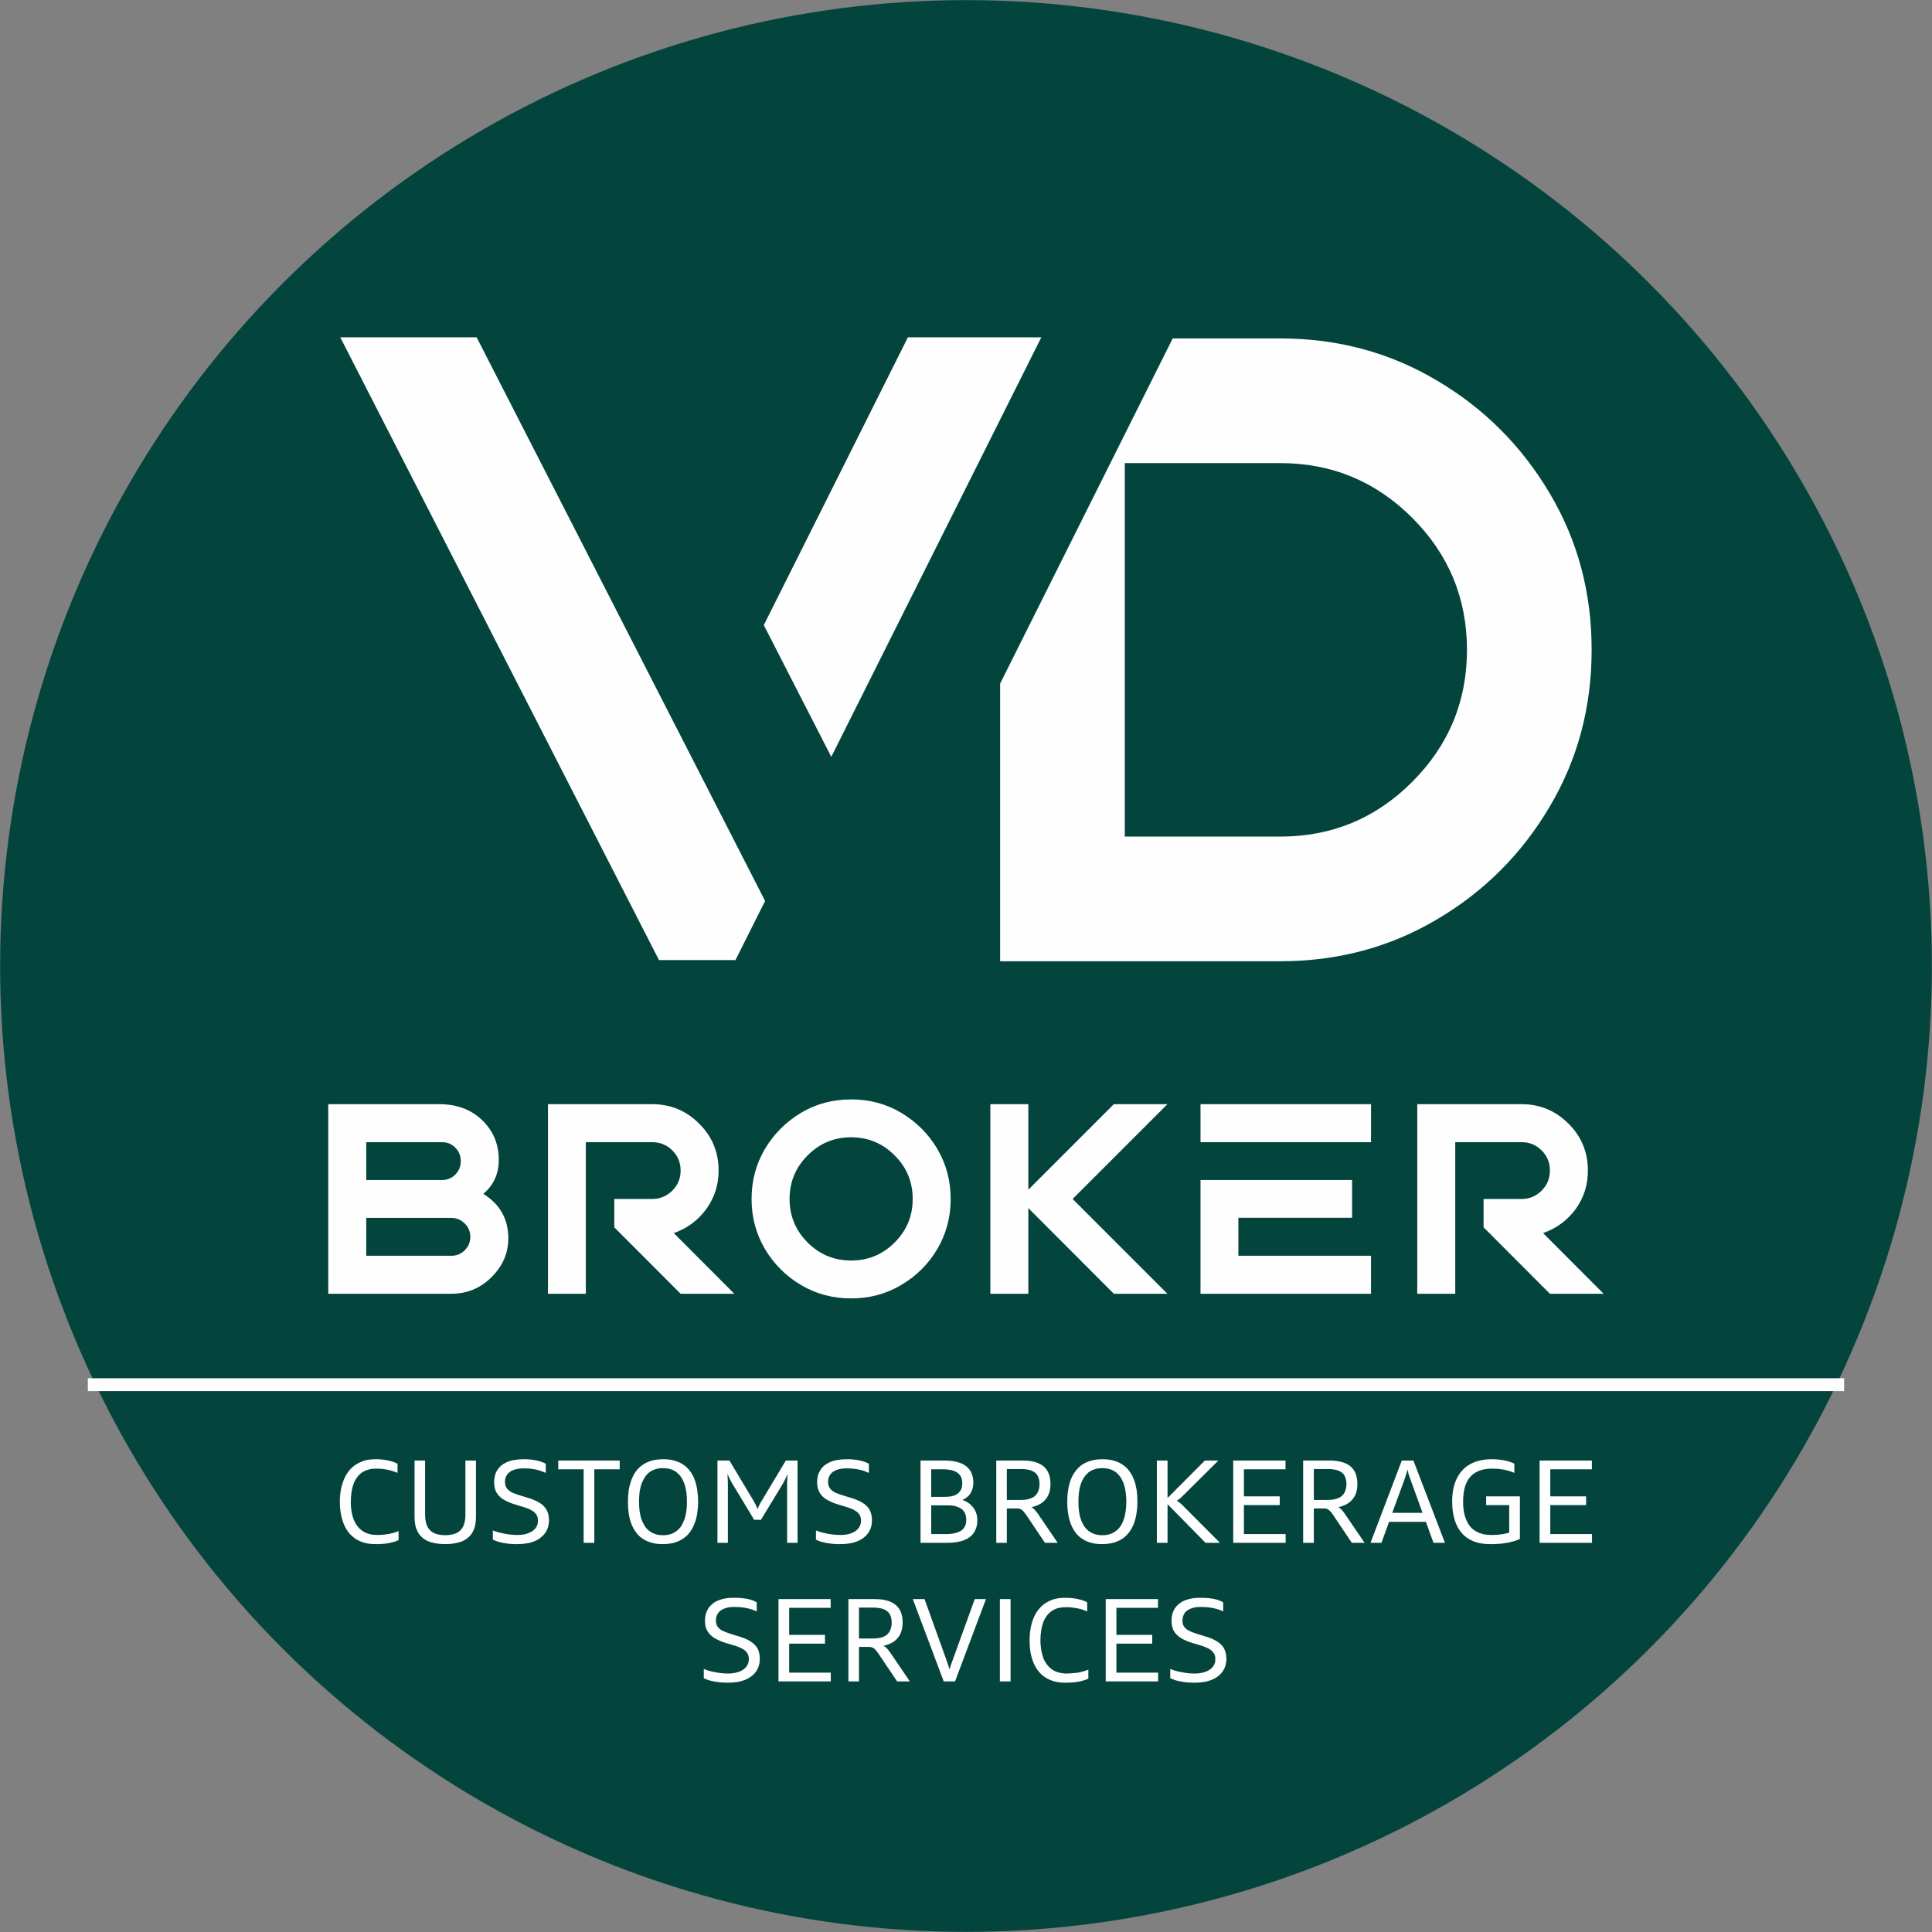
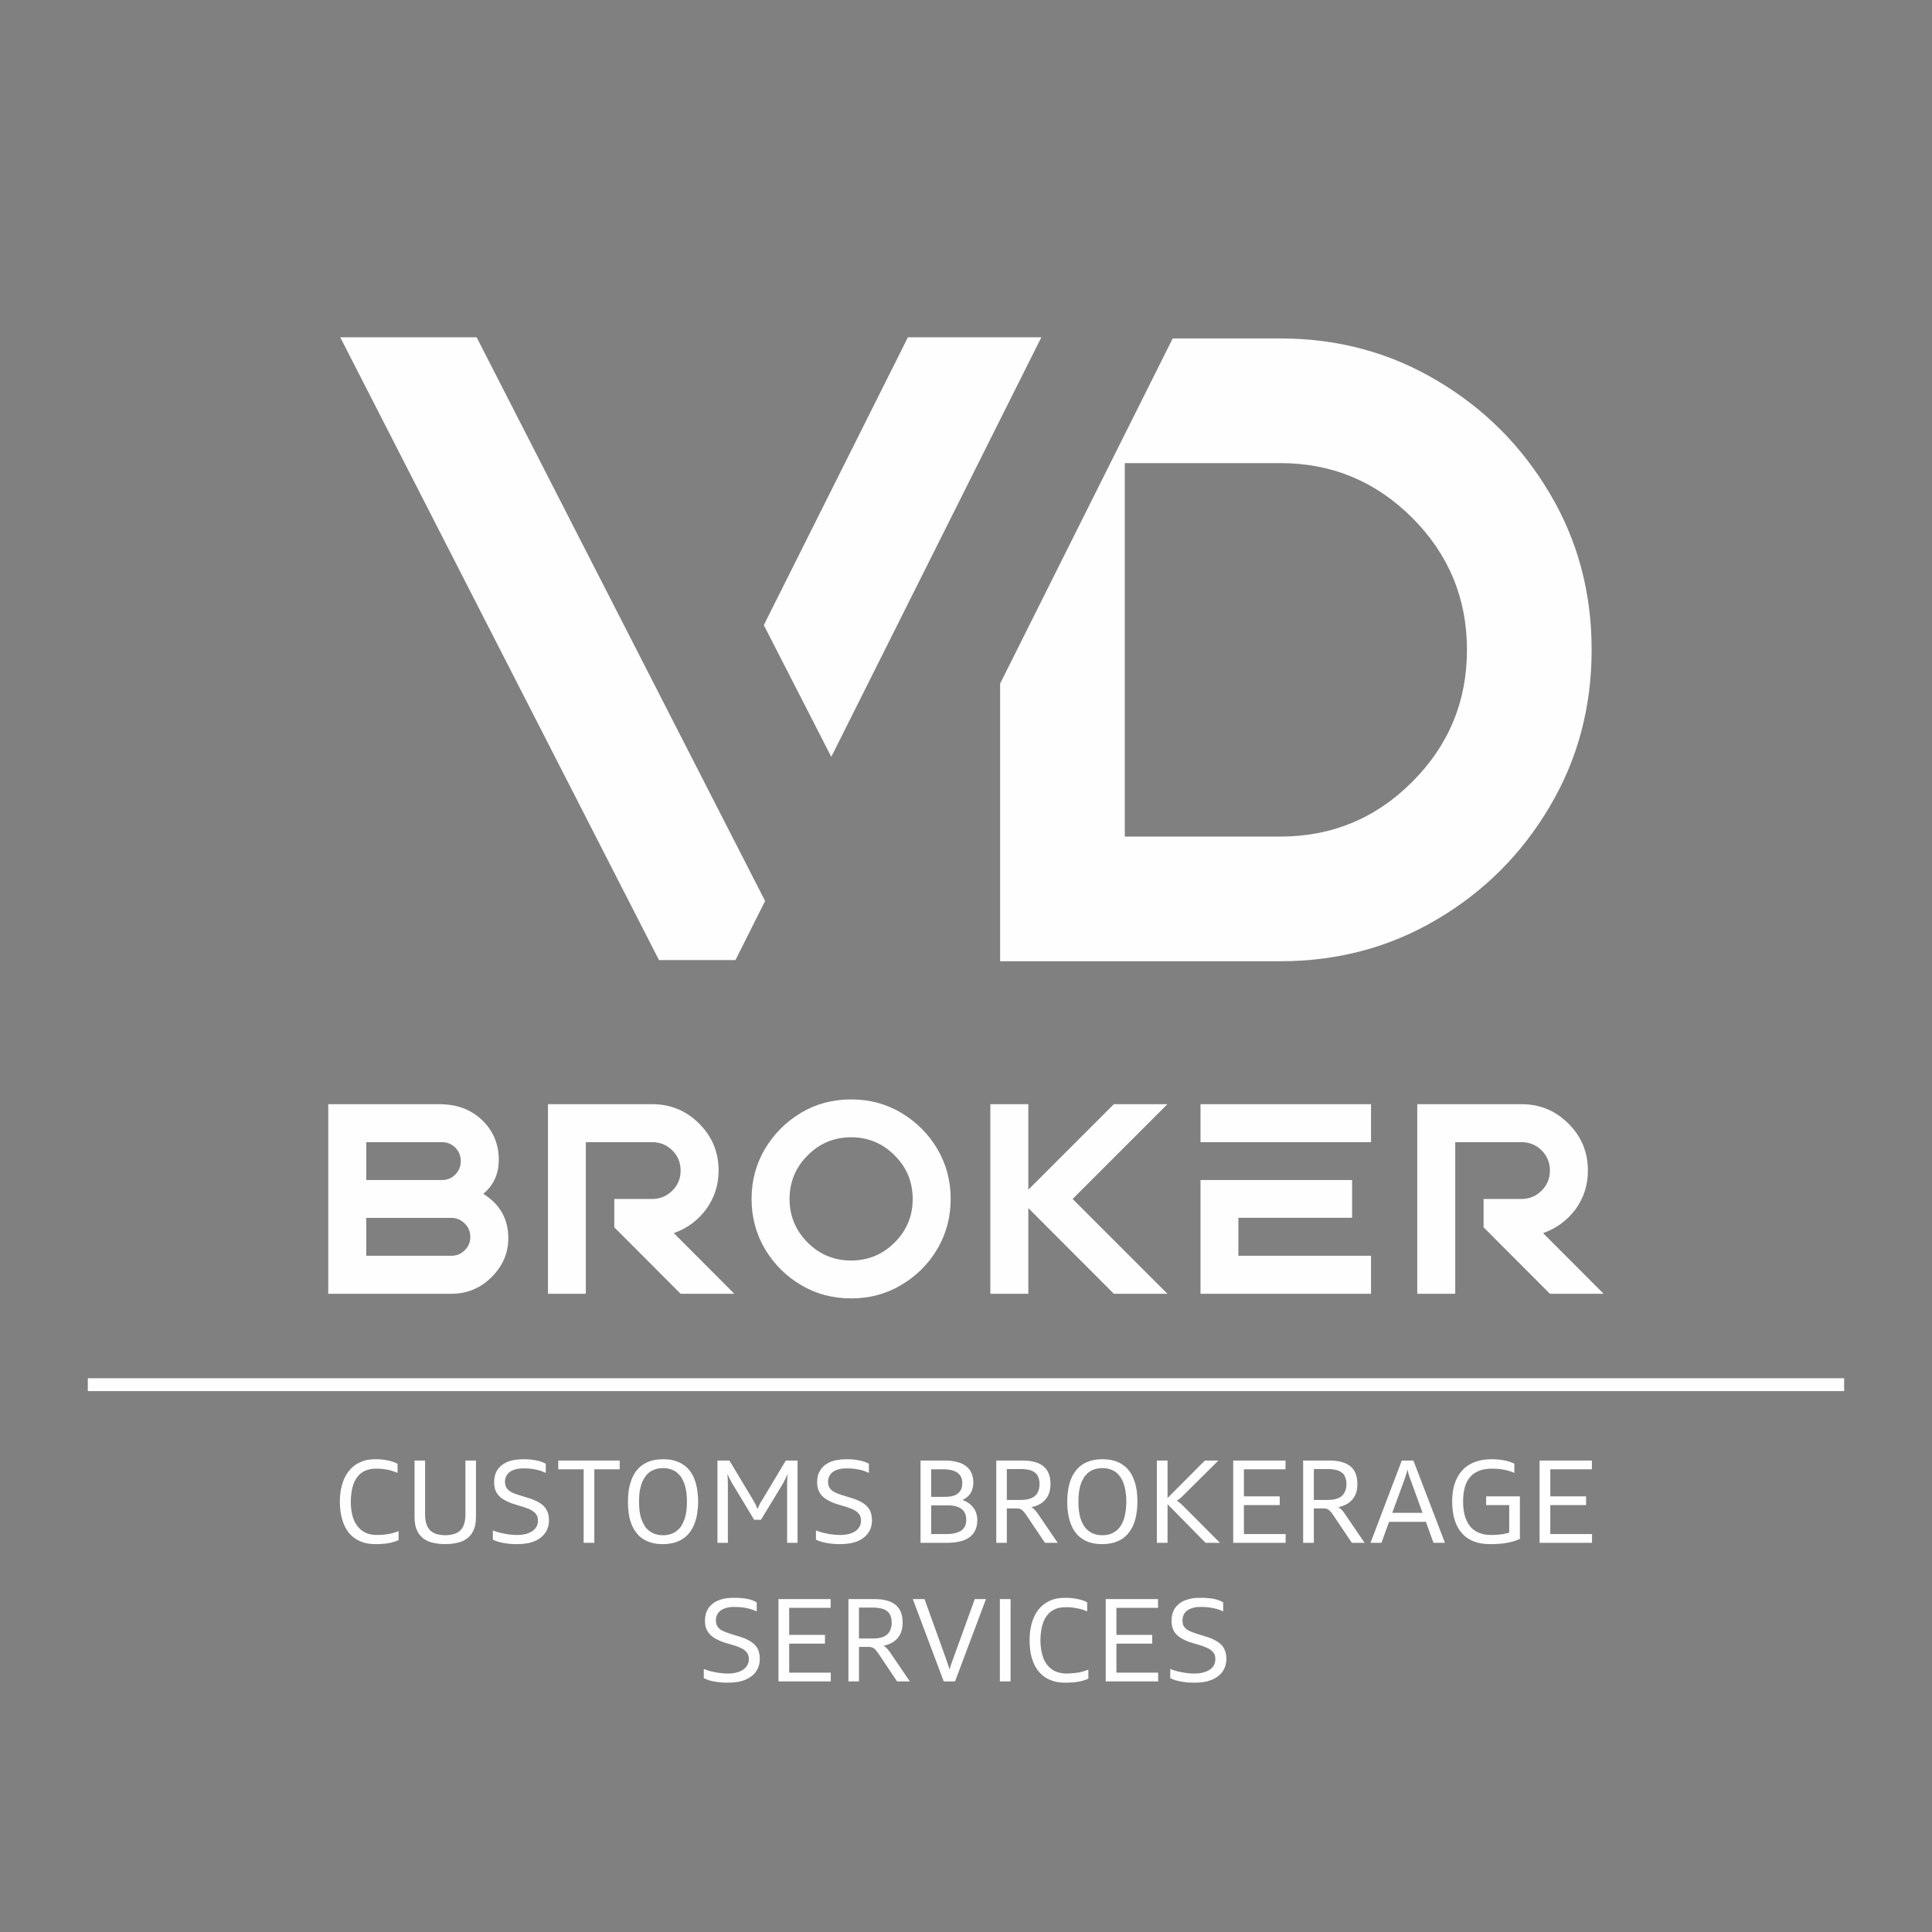
<svg xmlns="http://www.w3.org/2000/svg" xml:space="preserve" width="567" height="567" version="1.1" style="clip-rule:evenodd;fill-rule:evenodd;image-rendering:optimizeQuality;shape-rendering:geometricPrecision;text-rendering:geometricPrecision" viewBox="0 0 15001.876 15001.875" id="svg863">
  <rect x="0" y="0" width="15001.876" height="15001.875" fill="#808080" stroke="none" />
  <defs id="defs838">
    <clipPath id="id0">
-       <path d="M9511 5160h97v4845h-97z" id="path835" />
-     </clipPath>
+       </clipPath>
    <style type="text/css" id="style833">.fil1,.fil2{fill:#fefefe}.fil2{fill-rule:nonzero}</style>
  </defs>
  <g id="Слой_x0020_1" transform="translate(-6869.062 -2541.062)">
-     <circle cx="14370" cy="10042" r="7500" id="circle841" style="fill:#03453d" />
    <g id="_2315061471056">
      <path class="fil1" d="M15603 6137v2900h1208c399 0 741-141 1024-425 283-283 425-625 425-1025s-142-742-425-1025-625-425-1024-425zm-968-968h261l-12 23h-25l-224 448zm1340 0h836c444 0 850 109 1216 327 368 217 659 510 875 875 218 366 326 771 326 1216s-108 851-326 1218c-216 366-507 658-875 875-366 217-772 325-1216 325h-2176V7849Z" id="path848" />
      <path class="fil2" d="M13919 5160h1036l-1631 3258-524-1023zm-1109 4377-230 459h-594L9511 5160h1059z" id="path850" />
    </g>
    <path class="fil1" id="rect853" d="M7551 13243h13637.7v100H7551z" />
    <path d="M9418 11115h862c136 0 246 41 333 124 86 83 129 186 129 308 0 110-40 197-120 264 129 81 194 195 194 345 0 115-43 215-129 301-87 87-191 130-313 130h-956zm295 1177h661c41 0 75-14 104-43s43-63 43-104c0-40-14-75-43-103-29-29-63-44-104-44h-661zm0-588h588c41 0 76-15 104-43 28-29 42-63 42-104s-14-76-42-104c-28-29-63-43-104-43h-588zm1705-294v1177h-294v-1472h809c143 0 264 50 365 151 101 100 151 222 151 364 0 113-33 213-97 301-64 87-148 149-251 185l470 471h-417l-515-516v-220h294c61 0 114-22 157-65s64-95 64-156-21-113-64-156-96-64-157-64zm2060-332c142 0 272 34 389 104s211 163 280 280 104 246 104 389c0 142-35 272-104 389s-163 210-280 279c-117 70-247 104-389 104s-272-34-389-104c-117-69-210-162-280-279-69-117-104-247-104-389 0-143 35-272 104-389 70-117 163-210 280-280s247-104 389-104zm0 294c-132 0-245 47-338 141-93 93-140 206-140 338s47 244 140 338c93 93 206 140 338 140s245-47 338-140c94-94 140-206 140-338s-46-245-140-338c-93-94-206-141-338-141zm1376 550v665h-295v-1472h295v664l664-664h416l-736 736 736 736h-416zm1337-807h1324v295h-1324zm294 882v295h1030v295h-1324v-883h1177v293zm1684-587v1177h-295v-1472h810c142 0 263 50 364 151 101 100 151 222 151 364 0 113-32 213-96 301-65 87-149 149-252 185l470 471h-417l-515-516v-220h295c61 0 113-22 156-65s64-95 64-156-21-113-64-156-95-64-156-64z" id="path855" style="fill:#fefefe;fill-rule:nonzero" />
    <g id="_2315061469072">
      <path class="fil2" d="M9964 14500c-11 5-22 10-35 13-12 4-25 7-40 10-14 3-30 5-48 6-17 2-36 2-57 2-29 0-55-3-80-9-24-6-47-16-68-28-20-13-38-28-54-46-16-19-29-40-40-65-11-24-19-52-25-82-6-31-9-64-9-100 0-33 3-64 8-93 6-29 14-56 24-80s23-46 39-66c15-19 33-35 54-49 20-13 43-23 68-31 26-7 53-10 83-10 17 0 33 0 50 2 16 2 31 4 46 7s29 7 41 11c13 5 25 10 35 15v71c-11-5-22-9-35-13-13-5-26-8-40-11s-29-5-45-7c-15-1-30-2-46-2-22 0-43 2-61 8-18 5-35 12-49 22-15 10-27 22-38 37s-20 31-27 50-13 40-16 64c-4 23-6 48-6 75 0 30 2 58 7 82 4 25 11 47 19 66 9 19 19 35 31 49s25 26 40 35 31 16 48 20c18 5 36 7 56 7 18 0 36-1 52-2 16-2 31-4 44-6 14-3 27-6 40-10 12-3 23-8 34-12zm519-618h82v438c0 23-2 45-6 64-4 20-11 37-20 53-8 16-19 29-32 41-14 12-29 22-47 30s-38 13-60 17-47 6-74 6-52-2-74-6-42-9-60-17-33-18-46-30-24-25-33-41c-8-16-15-33-19-53-4-19-6-41-6-64v-438h82v424c0 26 4 49 10 68 6 20 15 36 28 49s29 23 48 29c20 6 43 10 70 10s50-4 70-10 36-16 49-29 22-29 28-49c6-19 10-42 10-68zm213 543c11 4 24 9 38 13 15 4 30 8 47 11 16 4 33 6 50 8 18 2 36 3 53 3 27 0 50-3 70-8 20-6 37-14 51-23 13-10 24-22 31-35 7-14 10-28 10-44 0-11-1-20-3-29-3-9-7-16-12-23s-11-14-19-19c-8-6-17-12-27-17-11-5-23-10-37-14-13-5-28-10-44-14-20-6-40-12-57-18-18-6-34-13-49-21-14-7-28-15-39-24-11-10-21-20-29-32-8-11-14-24-18-39s-6-31-6-50c0-18 2-34 6-50s10-30 18-43c9-14 19-25 31-36 13-10 27-19 44-27 17-7 36-13 57-16 21-4 45-6 71-6 19 0 37 0 54 2 16 2 32 4 46 7 15 3 28 6 40 11 12 4 24 9 34 15v71c-11-5-24-10-37-15-12-4-26-8-40-11-15-3-30-5-46-7-16-1-33-2-52-2-24 0-44 3-62 8s-33 12-44 21c-12 9-21 20-27 33s-9 27-9 43c0 11 2 20 4 28s6 16 11 22c5 7 11 13 19 19 7 6 17 11 27 16 11 4 23 9 37 14 13 4 29 9 46 14 20 6 40 12 58 18 18 7 34 14 49 21 14 8 28 16 39 25 11 10 21 20 28 32 8 12 14 25 18 40s6 31 6 50c0 17-3 34-7 50-5 16-11 31-20 44-10 14-21 26-35 37-13 12-29 21-47 29s-39 14-62 18-48 6-75 6c-20 0-38 0-57-2-18-2-35-4-52-7-16-3-31-7-44-11-14-4-26-9-37-15zm705 96v-571h-197v-68h477v68h-197v571zm615 10c-33 0-62-3-88-11-26-7-50-18-70-32-20-13-37-30-51-50-15-19-26-41-36-66-9-24-16-51-20-79-4-29-6-59-6-91 0-31 2-61 6-90 5-29 12-55 21-80 9-24 21-46 35-66 15-20 32-37 53-51 20-14 43-24 69-32 26-7 56-11 89-11 32 0 62 3 88 11 26 7 50 18 70 32 20 13 37 30 52 50 14 19 26 41 35 66 9 24 16 51 20 79 4 29 7 59 7 91 0 31-3 62-7 90-4 29-11 56-21 80-9 24-21 46-35 66-15 20-32 37-53 51-20 14-43 24-69 32-27 7-56 11-89 11zm2-69c22 0 42-3 60-9s34-15 47-26c14-10 26-24 36-39 9-16 17-33 24-52 6-20 11-41 14-63 3-23 4-47 4-72s-1-48-4-71c-3-22-8-43-14-63-7-19-15-36-24-52-10-15-22-28-36-40-13-11-29-19-47-25s-38-9-60-9c-23 0-43 3-61 9s-34 14-48 25c-14 12-26 25-35 40-10 16-18 33-25 52-6 20-11 41-14 63-2 23-4 46-4 71s2 49 4 72c3 22 8 43 14 63 7 19 15 36 25 52 9 15 21 29 35 39 14 11 30 20 48 26s38 9 61 9zm963 59v-443c0-14 0-30 1-46 0-16 1-31 3-46-7 14-14 29-21 45-8 16-15 30-22 41l-164 270h-53l-163-270c-4-6-8-12-12-20-3-6-7-14-11-21s-8-15-11-23c-4-7-7-15-11-22 2 15 3 31 3 47 1 16 1 31 1 45v443h-81v-639h93l184 307c7 11 13 23 19 34 5 12 11 24 16 36 4-12 9-24 15-36 6-11 12-23 20-34l184-307h91v639zm224-96c11 4 24 9 38 13s30 8 46 11c17 4 34 6 51 8 18 2 35 3 53 3 26 0 50-3 70-8 20-6 37-14 50-23 14-10 24-22 31-35 7-14 11-28 11-44 0-11-1-20-4-29-2-9-6-16-11-23s-12-14-19-19c-8-6-17-12-28-17-10-5-22-10-36-14-13-5-28-10-45-14-20-6-39-12-57-18-17-6-34-13-48-21-15-7-28-15-39-24-12-10-22-20-29-32-8-11-14-24-19-39-4-15-6-31-6-50 0-18 2-34 6-50s11-30 19-43c8-14 18-25 31-36 12-10 27-19 44-27 16-7 35-13 57-16 21-4 44-6 70-6 19 0 37 0 54 2s32 4 47 7c14 3 27 6 40 11 12 4 23 9 34 15v71c-12-5-24-10-37-15-13-4-26-8-41-11-14-3-30-5-46-7-16-1-33-2-51-2-24 0-45 3-63 8-17 5-32 12-44 21-11 9-20 20-26 33s-9 27-9 43c0 11 1 20 4 28 2 8 6 16 11 22 5 7 11 13 18 19 8 6 17 11 28 16 10 4 23 9 36 14 14 4 29 9 46 14 21 6 40 12 58 18 18 7 35 14 49 21 15 8 28 16 39 25 12 10 21 20 29 32s13 25 17 40 6 31 6 50c0 17-2 34-7 50-4 16-11 31-20 44-9 14-20 26-34 37-14 12-30 21-48 29s-38 14-61 18-48 6-75 6c-20 0-39 0-57-2-19-2-36-4-52-7s-31-7-45-11-26-9-36-15zm812 96v-639h189c37 0 69 4 97 12 28 7 51 18 69 33 18 14 32 32 41 53s14 45 14 73c0 16-2 32-6 46s-9 26-16 38c-8 11-16 21-27 29-10 9-22 16-35 22 18 7 34 15 48 25s26 22 36 35 18 28 23 45c5 16 8 34 8 53 0 17-2 34-6 50-4 15-10 29-18 42s-18 25-31 35c-12 10-27 19-44 26s-36 12-58 16-46 6-73 6zm203-68c26 0 49-3 68-8 20-5 35-12 48-21 12-9 21-21 27-34 6-14 9-29 9-47 0-17-3-33-8-47-6-14-14-26-26-36-12-9-27-17-45-22-18-6-40-8-65-8h-128v223zm-17-289c25 0 46-2 64-7 17-4 31-11 42-21 11-9 19-21 25-34 5-14 7-30 7-48 0-16-3-30-9-43s-15-24-27-33-27-16-46-21c-19-4-41-7-66-7h-93v214zm780 357-145-216c-5-6-9-12-13-17-3-5-7-10-11-13-3-4-7-7-11-10s-8-5-13-7c-4-2-9-3-15-3-5-1-11-1-17-1h-71v267h-82v-639h205c37 0 68 4 96 12 27 7 49 19 67 34s31 34 40 57 13 49 13 80c0 27-4 50-11 71-7 20-18 38-31 52-13 15-29 27-47 36s-38 16-60 21c9 4 18 10 25 18 8 8 16 18 24 29l156 229zm-190-333c24 0 46-2 64-7 19-5 34-12 46-22 13-11 22-23 28-39 6-15 10-34 10-55 0-20-3-37-9-52-5-15-14-27-25-36-12-10-27-17-45-22-18-4-40-7-66-7h-109v240zm635 343c-33 0-63-3-89-11-26-7-49-18-69-32-20-13-38-30-52-50-14-19-26-41-35-66-9-24-16-51-20-79-5-29-7-59-7-91 0-31 2-61 7-90 4-29 11-55 20-80 9-24 21-46 36-66 14-20 32-37 52-51s43-24 70-32c26-7 55-11 88-11s62 3 89 11c26 7 49 18 69 32 20 13 38 30 52 50 14 19 26 41 35 66 10 24 16 51 21 79 4 29 6 59 6 91 0 31-2 62-7 90-4 29-11 56-20 80s-21 46-36 66c-14 20-32 37-52 51s-44 24-70 32c-26 7-56 11-88 11zm1-69c22 0 43-3 60-9 18-6 34-15 48-26 14-10 25-24 35-39 10-16 18-33 24-52 7-20 11-41 14-63 3-23 5-47 5-72s-2-48-5-71c-3-22-7-43-14-63-6-19-14-36-24-52-10-15-21-28-35-40-14-11-30-19-48-25s-38-9-60-9c-23 0-43 3-61 9s-34 14-48 25c-13 12-25 25-35 40-10 16-18 33-24 52-7 20-11 41-14 63-3 23-4 46-4 71s1 49 4 72c3 22 7 43 14 63 6 19 14 36 24 52 10 15 22 29 35 39 14 11 30 20 48 26s38 9 61 9zm801 59-295-300v300h-83v-639h83v291l290-291h105l-265 263c-12 12-22 22-31 30-10 7-19 14-27 19 4 3 8 5 12 8s9 7 13 10c5 4 10 8 15 13s11 10 16 16l279 280zm215 0v-639h406v68h-323v210h278v68h-278v225h324v68zm921 0-145-216c-4-6-9-12-12-17-4-5-8-10-12-13-3-4-7-7-11-10s-8-5-13-7c-4-2-9-3-14-3-6-1-11-1-18-1h-70v267h-83v-639h205c37 0 69 4 96 12 27 7 49 19 67 34s32 34 40 57c9 23 13 49 13 80 0 27-3 50-11 71-7 20-18 38-31 52-13 15-29 27-47 36s-38 16-59 21c8 4 17 10 25 18s15 18 23 29l156 229zm-190-333c25 0 46-2 64-7 19-5 34-12 46-22 13-11 22-23 28-39 7-15 10-34 10-55 0-20-3-37-9-52-5-15-13-27-25-36-12-10-27-17-45-22-18-4-40-7-66-7h-108v240zm824 333-59-163h-286l-59 163h-85l243-639h90l245 639zm-177-487c-5-12-9-25-14-39-4-14-8-28-11-43-3 15-7 29-12 43-4 13-9 27-13 39l-93 254h235zm765 194h-179v-68h262v331l-30 12c-11 4-22 7-34 10-11 3-23 6-36 8s-26 4-40 6c-14 1-28 2-43 3s-31 1-48 1c-46 0-88-6-125-20-36-14-67-34-92-62-25-27-45-62-58-104-13-41-20-90-20-146 0-34 3-66 9-96s15-57 27-81c11-24 26-45 43-64s37-35 60-47c23-13 48-23 76-29 28-7 58-10 91-10 11 0 22 0 34 1 11 0 22 2 33 3s22 3 32 5 20 4 30 7c9 3 18 5 26 9 8 3 16 6 22 10v71c-10-5-22-9-35-13-13-5-27-8-42-11s-31-5-47-7c-16-1-32-2-48-2-37 0-70 5-98 15-28 11-52 26-71 47s-33 48-43 80c-9 32-14 69-14 112 0 32 2 60 7 85s12 47 21 66c9 20 20 36 32 50 13 14 28 25 44 34s34 15 53 20c19 4 39 6 61 6 14 0 28-1 41-1 13-1 26-2 37-4 12-1 23-3 33-6 11-2 20-4 29-7zm236 293v-639h406v68h-323v210h278v68h-278v225h324v68zm-6490 979c11 5 24 10 38 14s30 8 46 11c17 3 34 6 51 8 18 2 35 3 53 3 26 0 50-3 70-9 20-5 37-13 50-23 14-9 24-21 31-35 7-13 11-28 11-44 0-10-1-20-4-28-2-9-6-16-11-23s-12-14-19-20c-8-6-17-11-28-16-10-5-22-10-36-15-13-4-28-9-45-14-20-5-39-11-57-17-17-7-34-13-48-21-15-7-28-15-39-25-12-9-21-19-29-31-8-11-14-25-19-39-4-15-6-32-6-50s3-35 6-50c4-16 11-30 19-44 8-13 19-25 31-35 12-11 27-20 44-27 16-7 35-13 57-17 21-4 45-5 70-5 19 0 37 0 54 2 17 1 32 4 47 6 14 3 28 7 40 11 12 5 23 10 34 16v71c-12-6-24-11-37-15s-26-8-41-11c-14-3-29-5-46-7-16-1-33-2-51-2-24 0-45 2-63 8-17 5-32 12-44 21-11 9-20 20-26 33s-9 27-9 43c0 10 1 20 4 28 2 8 6 16 11 22 5 7 11 13 18 19 8 5 17 11 28 15 10 5 23 10 36 14 14 5 29 10 46 15 21 6 41 12 58 18 19 6 35 13 50 21 14 8 27 16 38 25 12 10 21 20 29 32s14 25 17 40c4 15 6 31 6 50 0 17-2 34-7 50-4 15-11 30-20 44s-20 26-34 37-30 21-48 29c-18 7-38 14-61 18s-48 6-75 6c-20 0-39-1-57-2-18-2-36-4-52-7s-31-7-45-11c-14-5-26-10-36-15zm580 97v-639h405v68h-322v210h278v68h-278v225h323v68z" id="path857" />
      <path class="fil2" d="m13835 15597-145-216c-5-6-9-12-13-17-3-5-7-10-11-14-3-3-7-7-11-9-4-3-8-5-13-7-4-2-9-3-14-4-6 0-12-1-18-1h-71v268h-82v-639h205c37 0 69 4 96 12 27 7 49 19 67 34s31 34 40 57 13 49 13 80c0 27-4 50-11 71-7 20-18 38-31 52-13 15-29 27-47 36s-38 16-60 21c9 4 18 10 25 18 8 8 16 18 24 29l156 229zm-190-333c24 0 46-2 64-7 19-5 34-12 46-22 13-11 22-24 28-39 6-16 10-34 10-56 0-20-3-37-9-51-5-15-14-27-25-36-12-10-27-17-45-22-18-4-40-7-66-7h-109v240zm552 333-240-639h91l167 464c5 14 10 28 14 41 5 14 9 28 13 42 4-14 8-28 13-42 5-13 10-27 15-41l168-464h87l-240 639zm436 0v-639h83v639zm687-21c-11 5-23 9-35 13-13 4-26 7-41 10-14 3-30 5-47 6-18 1-37 2-58 2-28 0-55-3-80-9-24-7-47-16-67-28-21-13-39-28-55-47-16-18-29-40-40-64-11-25-19-52-25-82-6-31-8-64-8-100 0-33 2-64 8-93 5-29 13-56 23-80 11-25 23-47 39-66 15-19 33-36 54-49 20-13 43-24 68-31 26-7 54-10 84-10 16 0 33 0 49 2 16 1 31 4 46 7s29 7 42 11c12 4 24 9 34 15v71c-11-5-22-9-35-14-13-4-26-7-40-10s-29-5-44-7c-16-2-31-2-47-2-22 0-42 2-61 7-18 5-35 13-49 23-15 10-27 22-38 37-11 14-20 31-27 50s-13 40-16 63c-4 24-6 49-6 76 0 30 3 57 7 82 5 25 11 46 19 66 9 19 19 35 31 49s25 26 40 35 31 16 49 20c17 4 35 7 55 7 18 0 36-1 52-3 16-1 31-3 45-5 14-3 27-6 39-10s24-8 35-12zm135 21v-639h406v68h-323v210h278v68h-278v225h324v68zm501-97c11 5 24 10 39 14 14 4 29 8 46 11 16 3 33 6 51 8 17 2 35 3 53 3 26 0 49-3 69-9 21-5 37-13 51-23 14-9 24-21 31-35 7-13 10-28 10-44 0-10-1-20-3-28-3-9-6-16-12-23-5-7-11-14-19-20-7-6-17-11-27-16-11-5-23-10-36-15-14-4-29-9-45-14-20-5-39-11-57-17-18-7-34-13-49-21-14-7-27-15-39-25-11-9-21-19-29-31-8-11-14-25-18-39-4-15-6-32-6-50s2-35 6-50c4-16 10-30 18-44 9-13 19-25 32-35 12-11 26-20 43-27s36-13 57-17c22-4 45-5 71-5 19 0 37 0 54 2 17 1 32 4 46 6 15 3 28 7 40 11 13 5 24 10 34 16v71c-11-6-23-11-36-15s-27-8-41-11c-15-3-30-5-46-7-16-1-33-2-51-2-24 0-45 2-63 8-18 5-32 12-44 21s-21 20-26 33c-6 13-9 27-9 43 0 10 1 20 3 28 3 8 6 16 11 22 5 7 11 13 19 19 8 5 17 11 27 15 11 5 23 10 37 14 13 5 29 10 46 15 21 6 40 12 58 18s34 13 49 21 28 16 39 25c11 10 21 20 29 32 7 12 13 25 17 40s6 31 6 50c0 17-3 34-7 50-4 15-11 30-20 44s-21 26-34 37c-14 11-30 21-48 29-18 7-39 14-61 18-23 4-48 6-76 6-19 0-38-1-57-2-18-2-35-4-51-7-17-3-31-7-45-11-14-5-26-10-37-15z" id="path859" />
    </g>
  </g>
</svg>